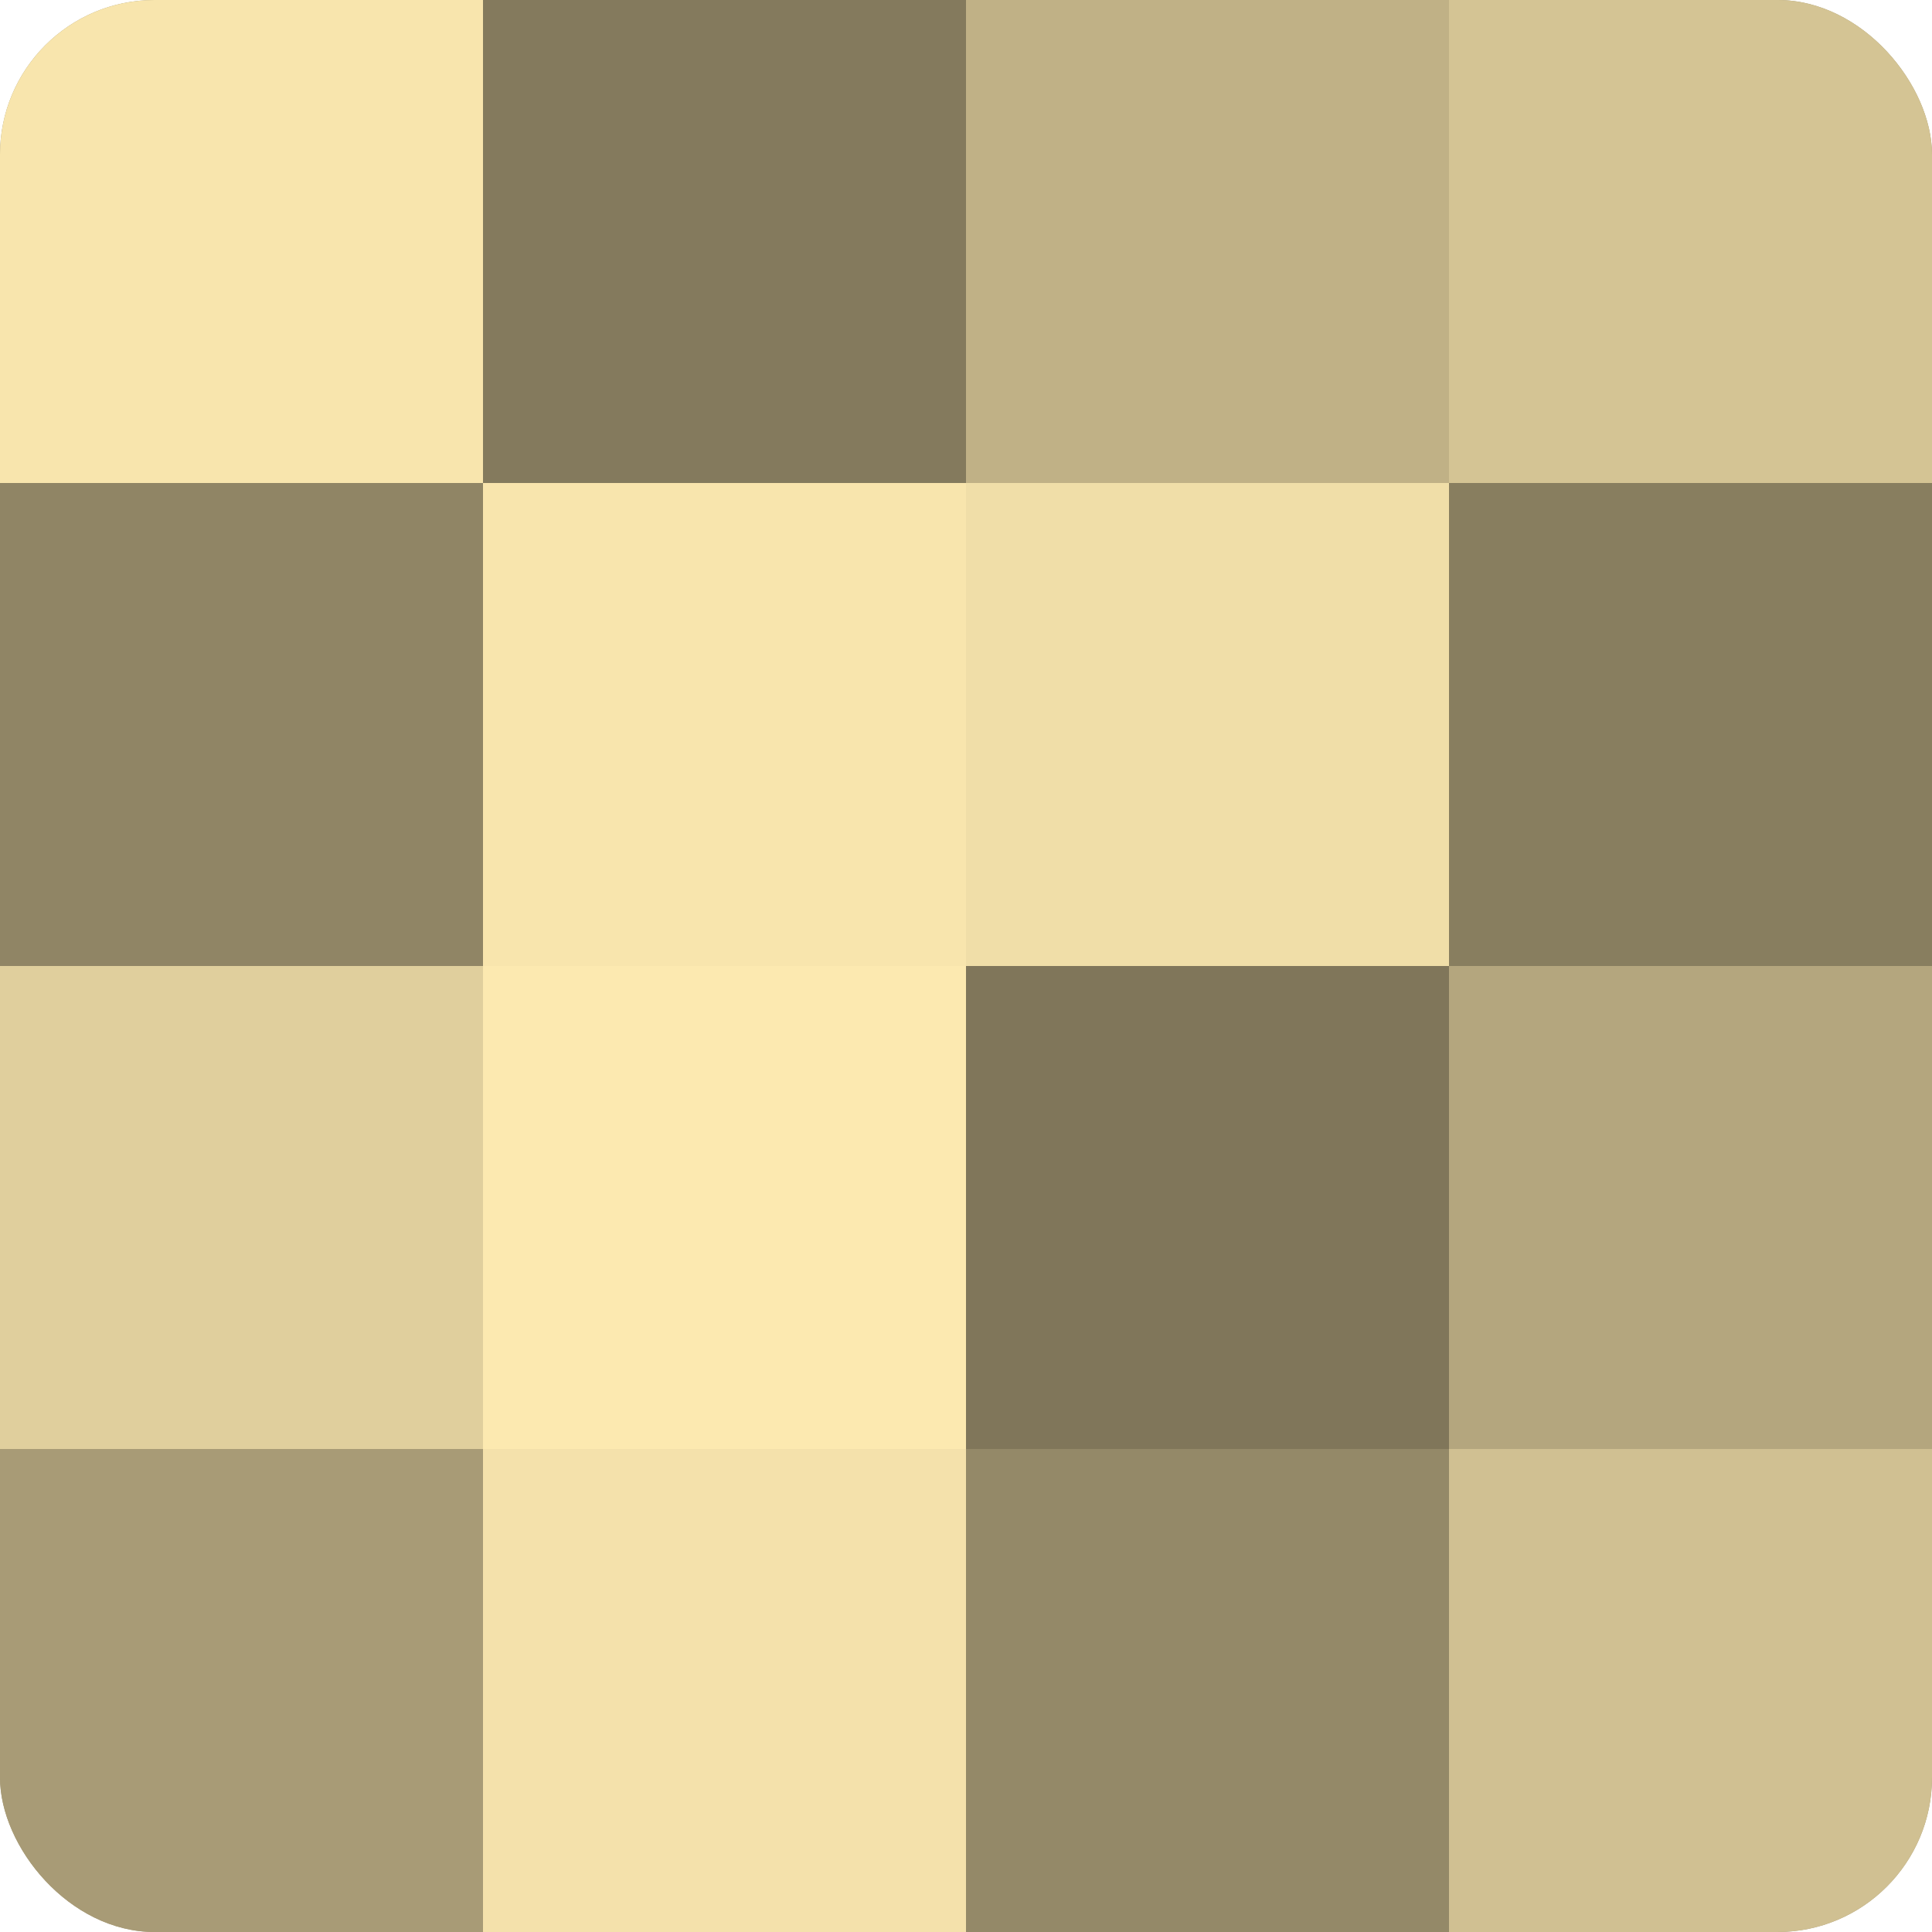
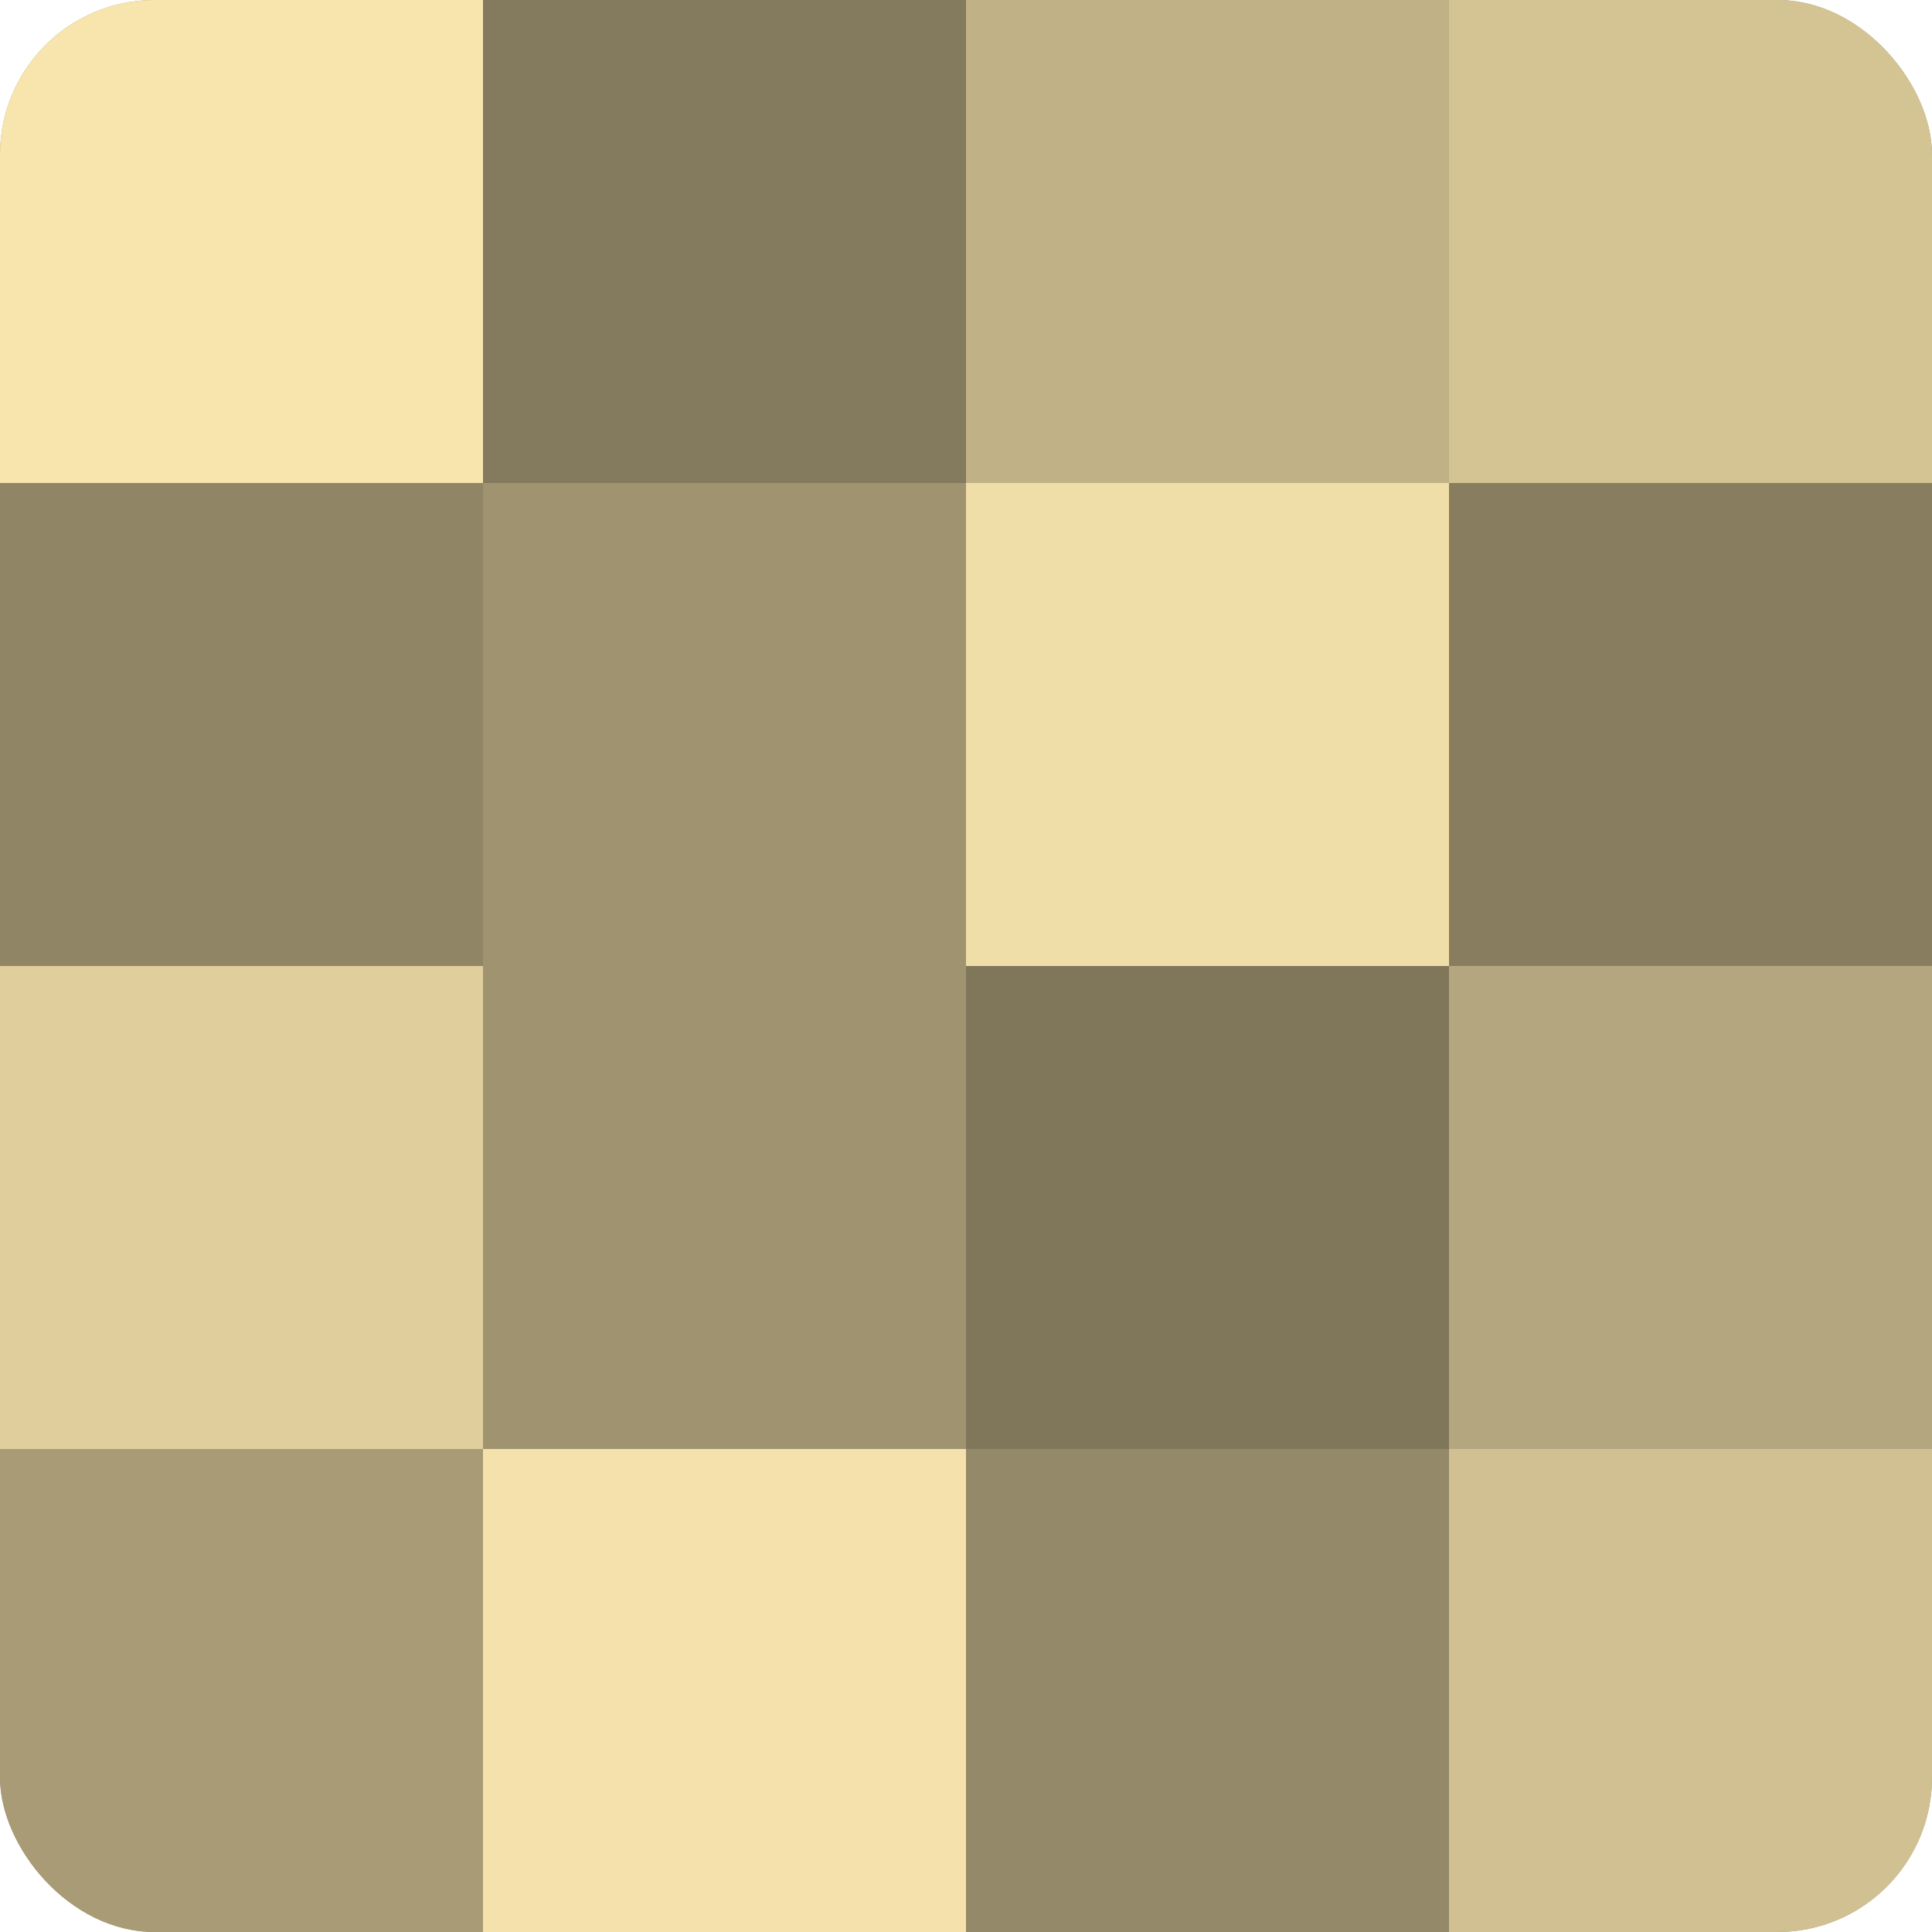
<svg xmlns="http://www.w3.org/2000/svg" width="80" height="80" viewBox="0 0 100 100" preserveAspectRatio="xMidYMid meet">
  <defs>
    <clipPath id="c" width="100" height="100">
      <rect width="100" height="100" rx="8" ry="8" />
    </clipPath>
  </defs>
  <g clip-path="url(#c)">
    <rect width="100" height="100" fill="#a09470" />
    <rect width="25" height="25" fill="#f8e5ad" />
    <rect y="25" width="25" height="25" fill="#908565" />
    <rect y="50" width="25" height="25" fill="#e0cf9d" />
    <rect y="75" width="25" height="25" fill="#a89b76" />
    <rect x="25" width="25" height="25" fill="#847a5d" />
-     <rect x="25" y="25" width="25" height="25" fill="#f8e5ad" />
-     <rect x="25" y="50" width="25" height="25" fill="#fce9b0" />
    <rect x="25" y="75" width="25" height="25" fill="#f4e1ab" />
    <rect x="50" width="25" height="25" fill="#c0b186" />
    <rect x="50" y="25" width="25" height="25" fill="#f0dea8" />
    <rect x="50" y="50" width="25" height="25" fill="#80765a" />
    <rect x="50" y="75" width="25" height="25" fill="#948968" />
    <rect x="75" width="25" height="25" fill="#d4c494" />
    <rect x="75" y="25" width="25" height="25" fill="#887e5f" />
    <rect x="75" y="50" width="25" height="25" fill="#b4a67e" />
    <rect x="75" y="75" width="25" height="25" fill="#d0c092" />
  </g>
</svg>